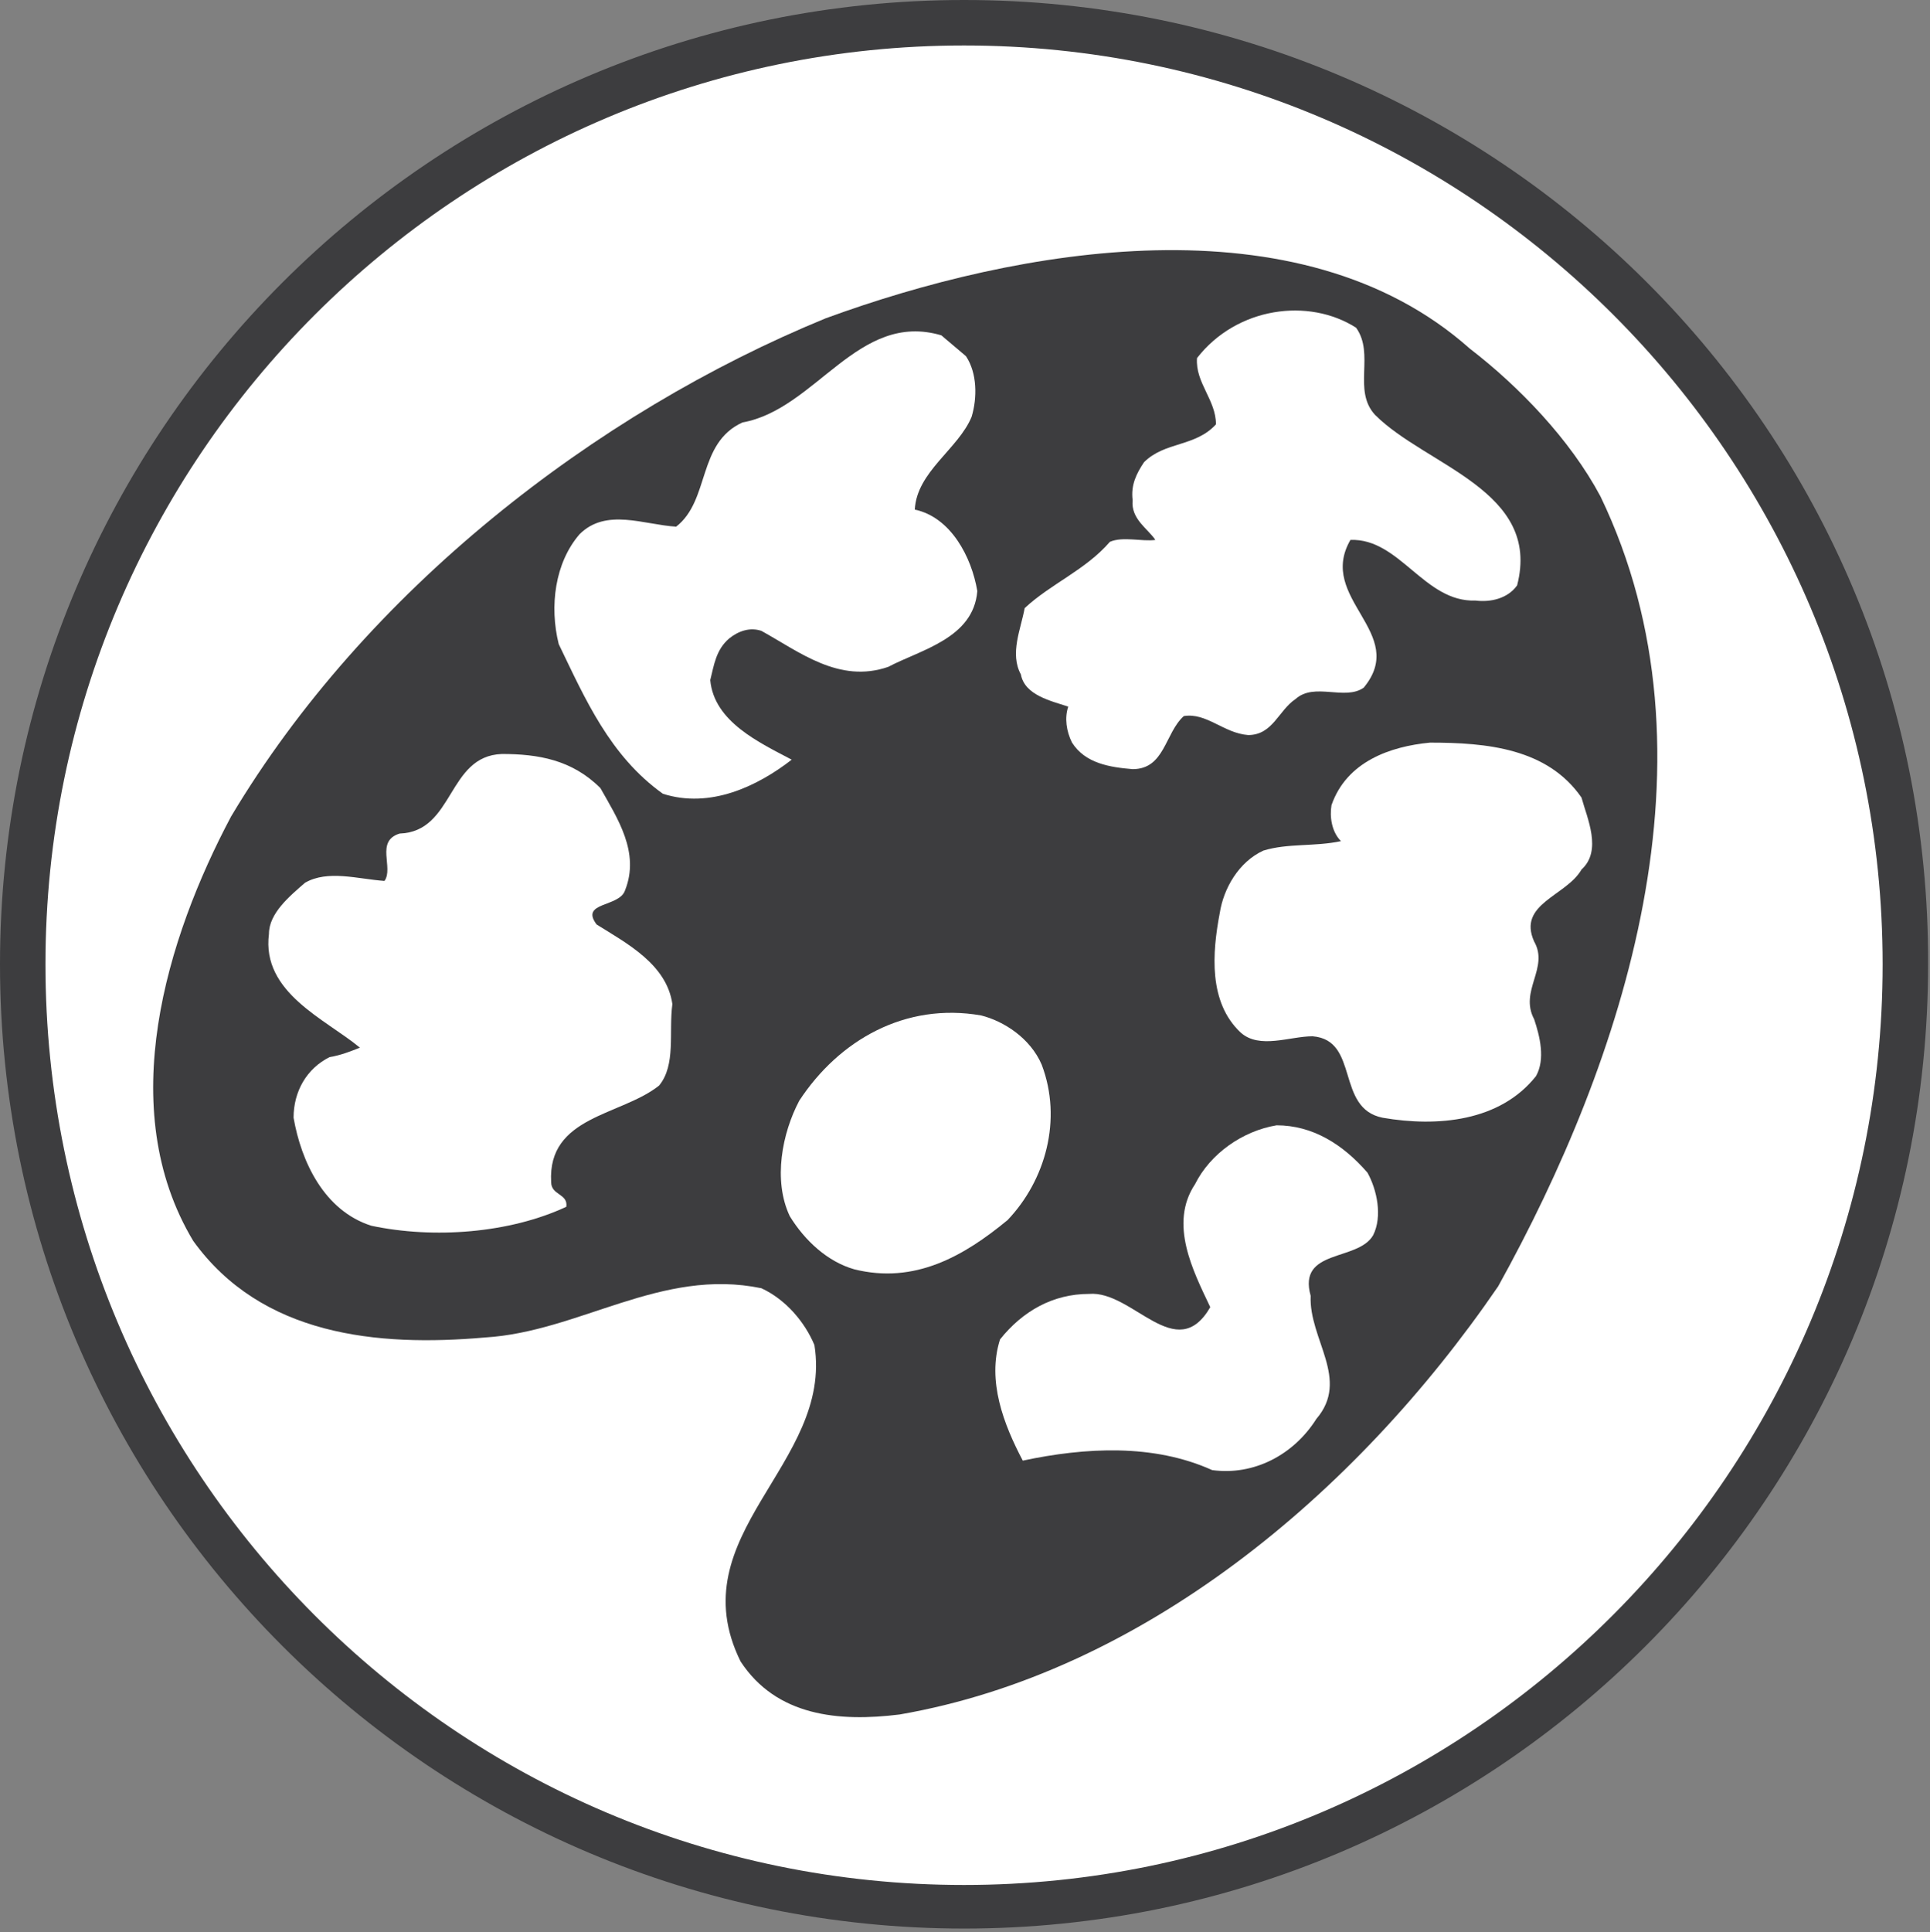
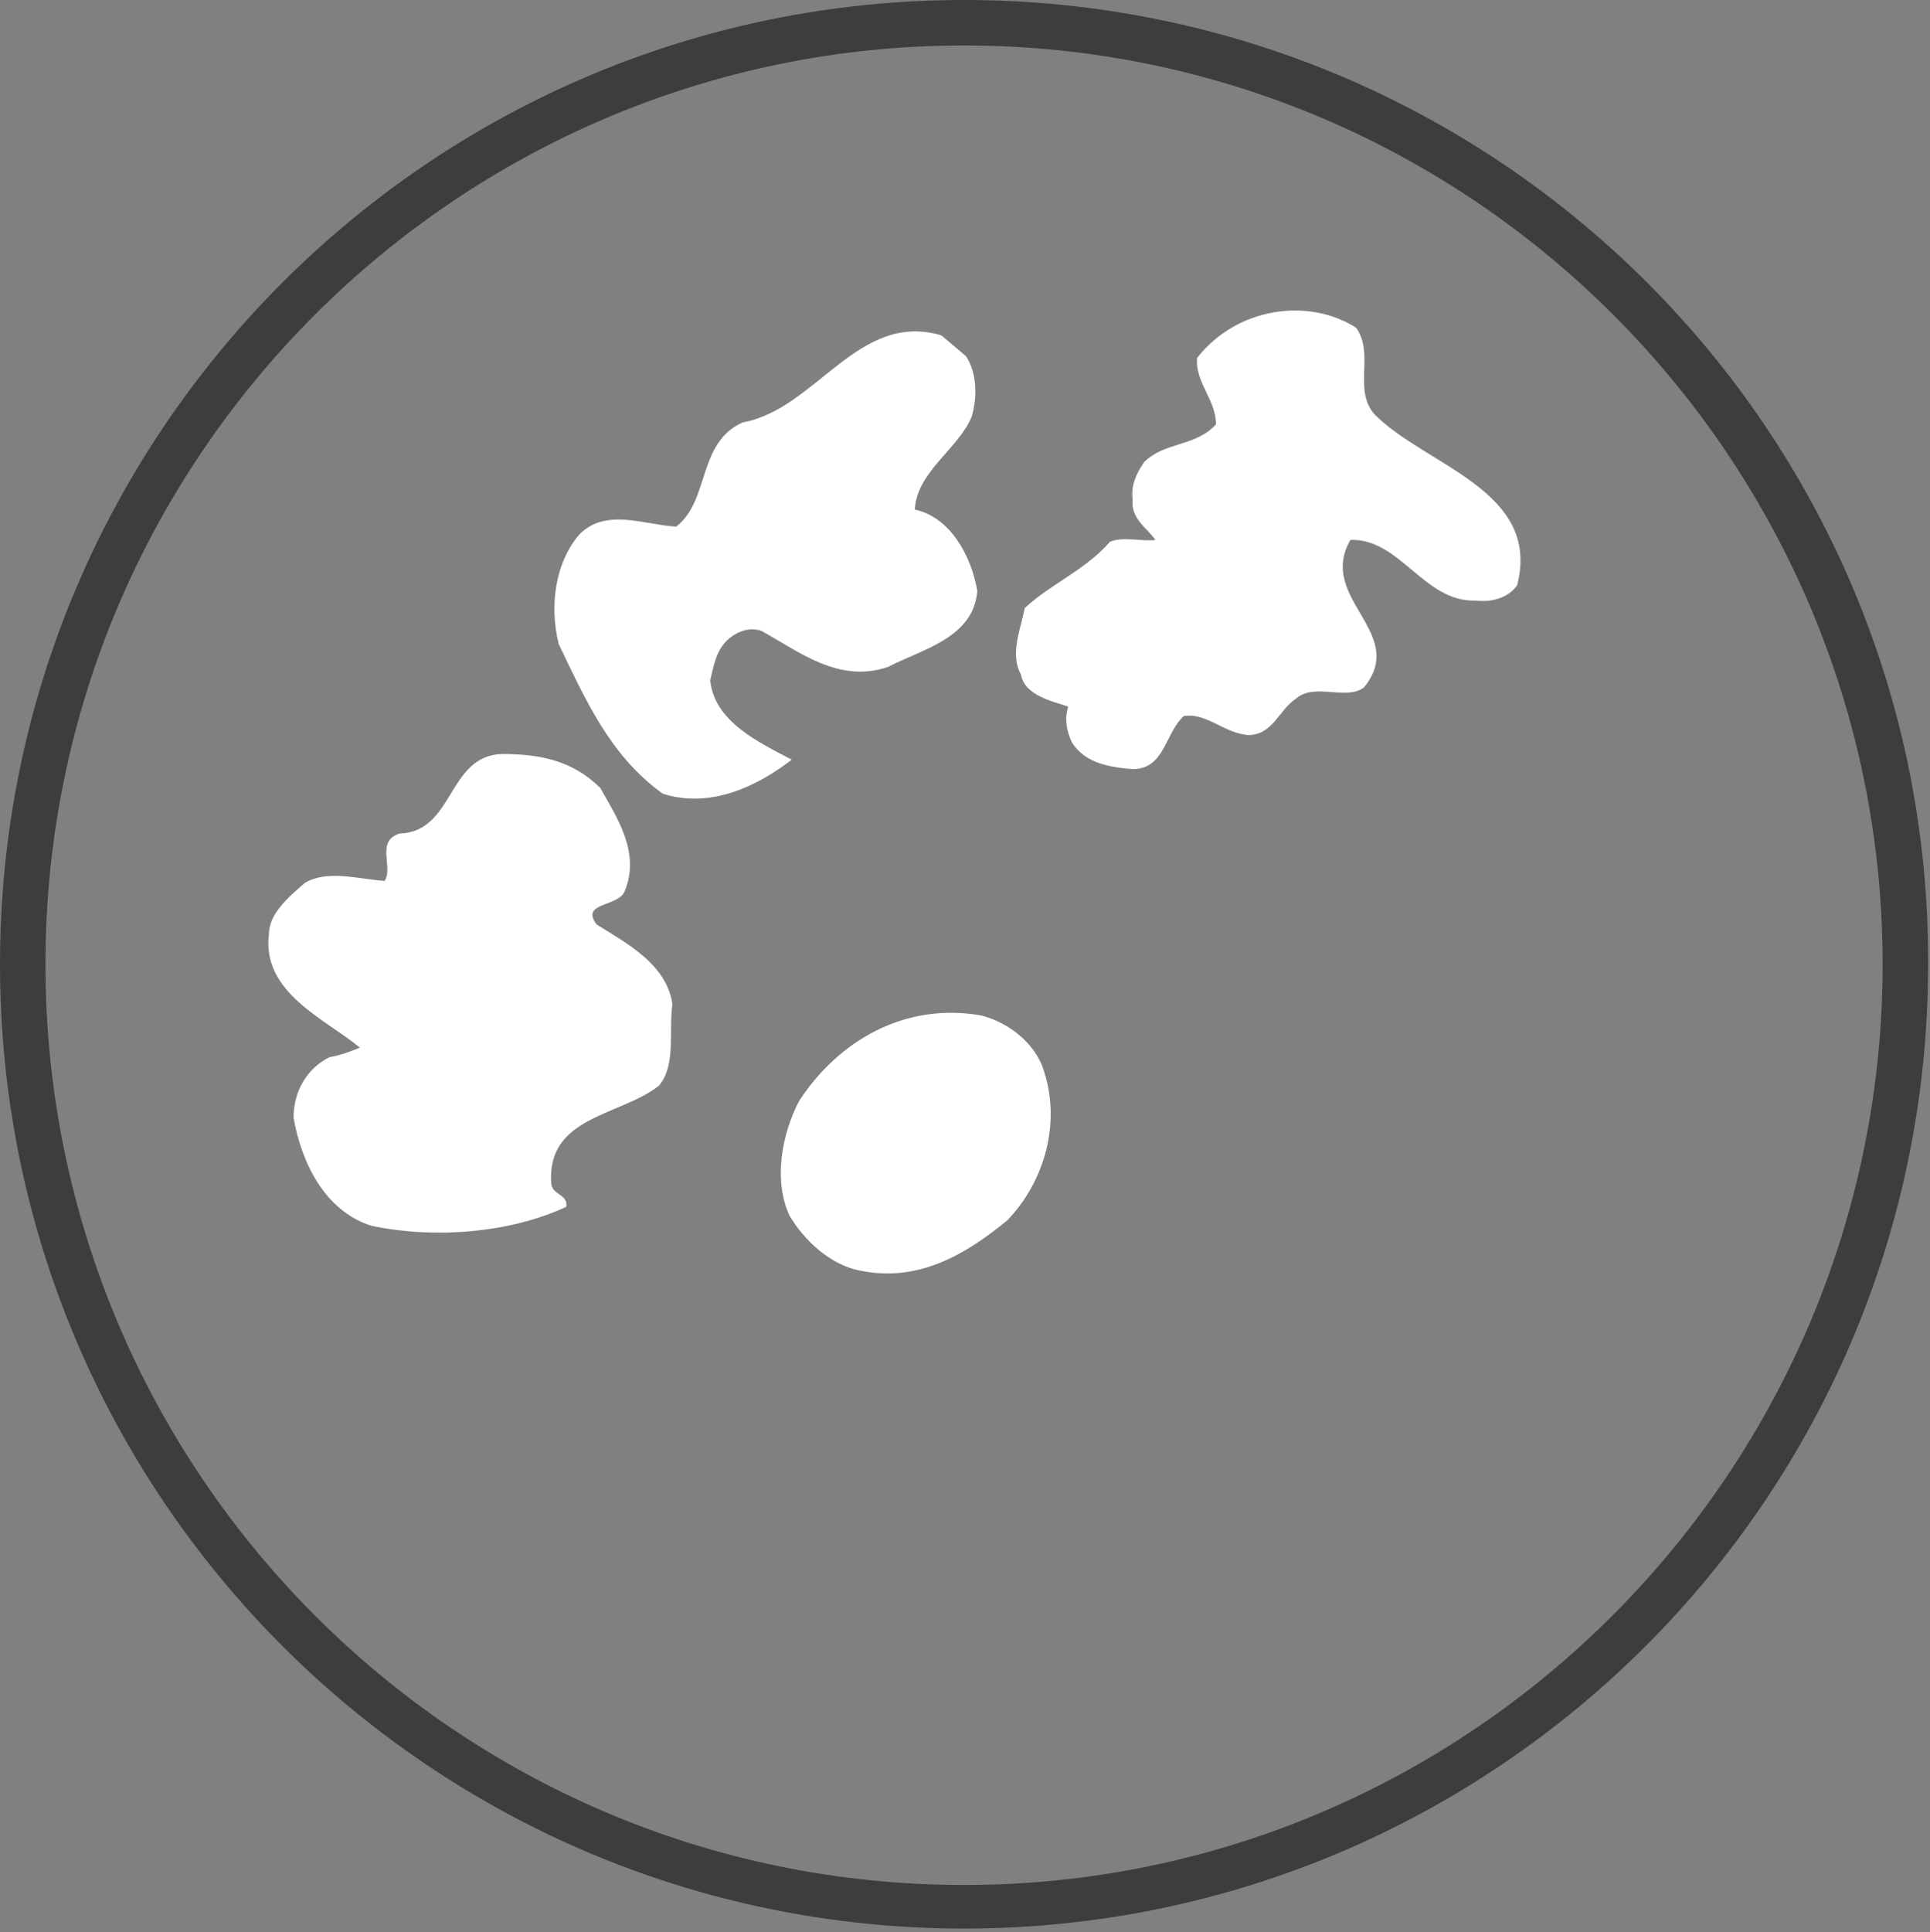
<svg xmlns="http://www.w3.org/2000/svg" version="1.1" id="Ebene_1" x="0px" y="0px" viewBox="0 0 101.9 102" style="enable-background:new 0 0 101.9 102;" xml:space="preserve">
  <rect x="0" y="0" width="101.9" height="102" fill="#808080" stroke="none" />
  <style type="text/css">
	.st0{fill:#FFFFFF;}
	.st1{fill:#3D3D3F;}
</style>
  <g>
    <g>
      <g>
-         <ellipse transform="matrix(0.707 -0.707 0.707 0.707 -21.1 50.94)" class="st0" cx="50.9" cy="50.9" rx="49.7" ry="49.7" />
        <path class="st1" d="M50.9,2.4c26.8,0,48.5,21.8,48.5,48.5S77.7,99.5,50.9,99.5S2.4,77.7,2.4,50.9S24.2,2.4,50.9,2.4 M50.9,0     C22.8,0,0,22.8,0,50.9c0,28.1,22.8,50.9,50.9,50.9s50.9-22.8,50.9-50.9C101.9,22.8,79.1,0,50.9,0L50.9,0z" />
      </g>
    </g>
    <g>
-       <path class="st1" d="M84.5,26.2c6.6,13.7,1.2,29.8-5.4,41.7C71.5,79,60.2,88.3,47.5,90.5c-3.2,0.4-6.5,0.1-8.4-2.8    C35.8,81,44,77.3,43,71c-0.5-1.2-1.5-2.4-2.8-3c-5.3-1.1-9.6,2.3-14.6,2.6c-5.7,0.5-11.8-0.1-15.4-5.1c-4.2-7-1.4-16,2-22.4    c7.1-11.9,19.2-21.3,31.4-26.3c10.1-3.7,25-6.4,34,1.6C80.2,20.4,82.9,23.2,84.5,26.2" />
      <path class="st0" d="M71.6,17.3c1,1.4-0.2,3.3,1,4.6c2.7,2.7,8.8,4,7.5,9c-0.5,0.7-1.4,0.9-2.2,0.8c-2.7,0.1-4-3.3-6.6-3.2    c-1.8,3.1,3.1,4.9,0.7,7.8c-1,0.7-2.6-0.3-3.6,0.6c-0.9,0.6-1.2,1.9-2.5,1.9c-1.3-0.1-2.2-1.2-3.4-1c-1,0.9-1,2.8-2.7,2.8    c-1.2-0.1-2.5-0.3-3.2-1.4c-0.3-0.6-0.4-1.3-0.2-1.9c-0.9-0.3-2.3-0.6-2.5-1.7c-0.6-1.1,0-2.4,0.2-3.5c1.4-1.3,3.2-2,4.5-3.5    c0.7-0.3,1.7,0,2.4-0.1c-0.4-0.6-1.3-1.1-1.2-2.1c-0.1-0.8,0.2-1.4,0.6-2c1.1-1.1,2.7-0.8,3.8-2c0-1.3-1.1-2.2-1-3.5    C65.3,16.2,69.1,15.7,71.6,17.3" />
      <path class="st0" d="M51,18.8c0.6,0.9,0.6,2.2,0.3,3.2c-0.7,1.7-2.9,2.9-3,4.9c1.9,0.4,3,2.5,3.3,4.3c-0.2,2.5-3,3.1-4.7,4    c-2.6,0.9-4.7-0.8-6.7-1.9c-0.6-0.2-1.2,0-1.7,0.4c-0.7,0.6-0.8,1.4-1,2.2c0.2,2.2,2.6,3.3,4.3,4.2c-1.8,1.4-4.3,2.6-6.8,1.8    c-2.8-2-4.1-5-5.5-7.9c-0.5-2-0.2-4.3,1.1-5.8c1.4-1.4,3.4-0.5,5.1-0.4c1.8-1.4,1.1-4.4,3.5-5.5c3.9-0.7,6.1-5.9,10.5-4.6L51,18.8    z" />
-       <path class="st0" d="M83.5,42.1c0.3,1.1,1.1,2.8,0,3.8c-0.8,1.4-3.4,1.8-2.5,3.8c0.8,1.4-0.8,2.6,0,4.1c0.3,0.9,0.6,2.1,0.1,3    c-1.9,2.4-5.2,2.7-8.1,2.2c-2.5-0.5-1.2-4.1-3.7-4.3c-1.2,0-2.8,0.7-3.8-0.2c-1.7-1.6-1.5-4.2-1.1-6.3c0.2-1.3,1-2.7,2.3-3.3    c1.3-0.4,2.7-0.2,4.1-0.5c-0.5-0.5-0.6-1.3-0.5-1.9c0.8-2.3,3.1-3.1,5.2-3.3C78.5,39.2,81.7,39.5,83.5,42.1" />
      <path class="st0" d="M31.7,41.6c0.9,1.6,2.1,3.4,1.3,5.4c-0.3,0.9-2.4,0.6-1.5,1.8c1.6,1,3.7,2.1,4,4.2c-0.2,1.5,0.2,3.2-0.7,4.3    c-2,1.6-5.9,1.6-5.7,5.1c0,0.7,0.9,0.6,0.8,1.3c-3,1.4-7,1.7-10.3,1c-2.5-0.8-3.7-3.4-4.1-5.7c0-1.4,0.7-2.6,1.9-3.2    c0.6-0.1,1.1-0.3,1.6-0.5c-1.8-1.5-5.2-2.9-4.8-6c0-1.1,1.1-2,1.9-2.7c1.2-0.7,2.8-0.2,4.2-0.1c0.5-0.7-0.5-2.1,0.8-2.5    c2.9-0.1,2.5-4.1,5.4-4.2C28.4,39.8,30.2,40.1,31.7,41.6" />
      <path class="st0" d="M55,56.2c1.1,2.9,0.2,6.1-1.8,8.2c-2.3,1.9-4.9,3.4-8.1,2.6c-1.4-0.4-2.6-1.5-3.4-2.8    c-0.9-1.9-0.4-4.4,0.5-6.1c2.1-3.2,5.6-5.2,9.6-4.5C53,53.9,54.4,54.8,55,56.2" />
-       <path class="st0" d="M72.2,61.9c0.5,0.9,0.8,2.3,0.3,3.3c-0.8,1.4-4,0.7-3.3,3.2c-0.1,2.3,2.1,4.4,0.3,6.5c-1.2,1.9-3.3,3-5.5,2.7    c-3.1-1.4-6.7-1.2-10-0.5c-1-1.9-1.9-4.2-1.2-6.4c1.2-1.5,2.8-2.4,4.7-2.4c2.3-0.2,4.6,3.8,6.4,0.7c-0.9-1.9-2.2-4.4-0.8-6.5    c0.8-1.6,2.5-2.8,4.3-3.1C69.3,59.4,70.9,60.4,72.2,61.9" />
    </g>
  </g>
</svg>